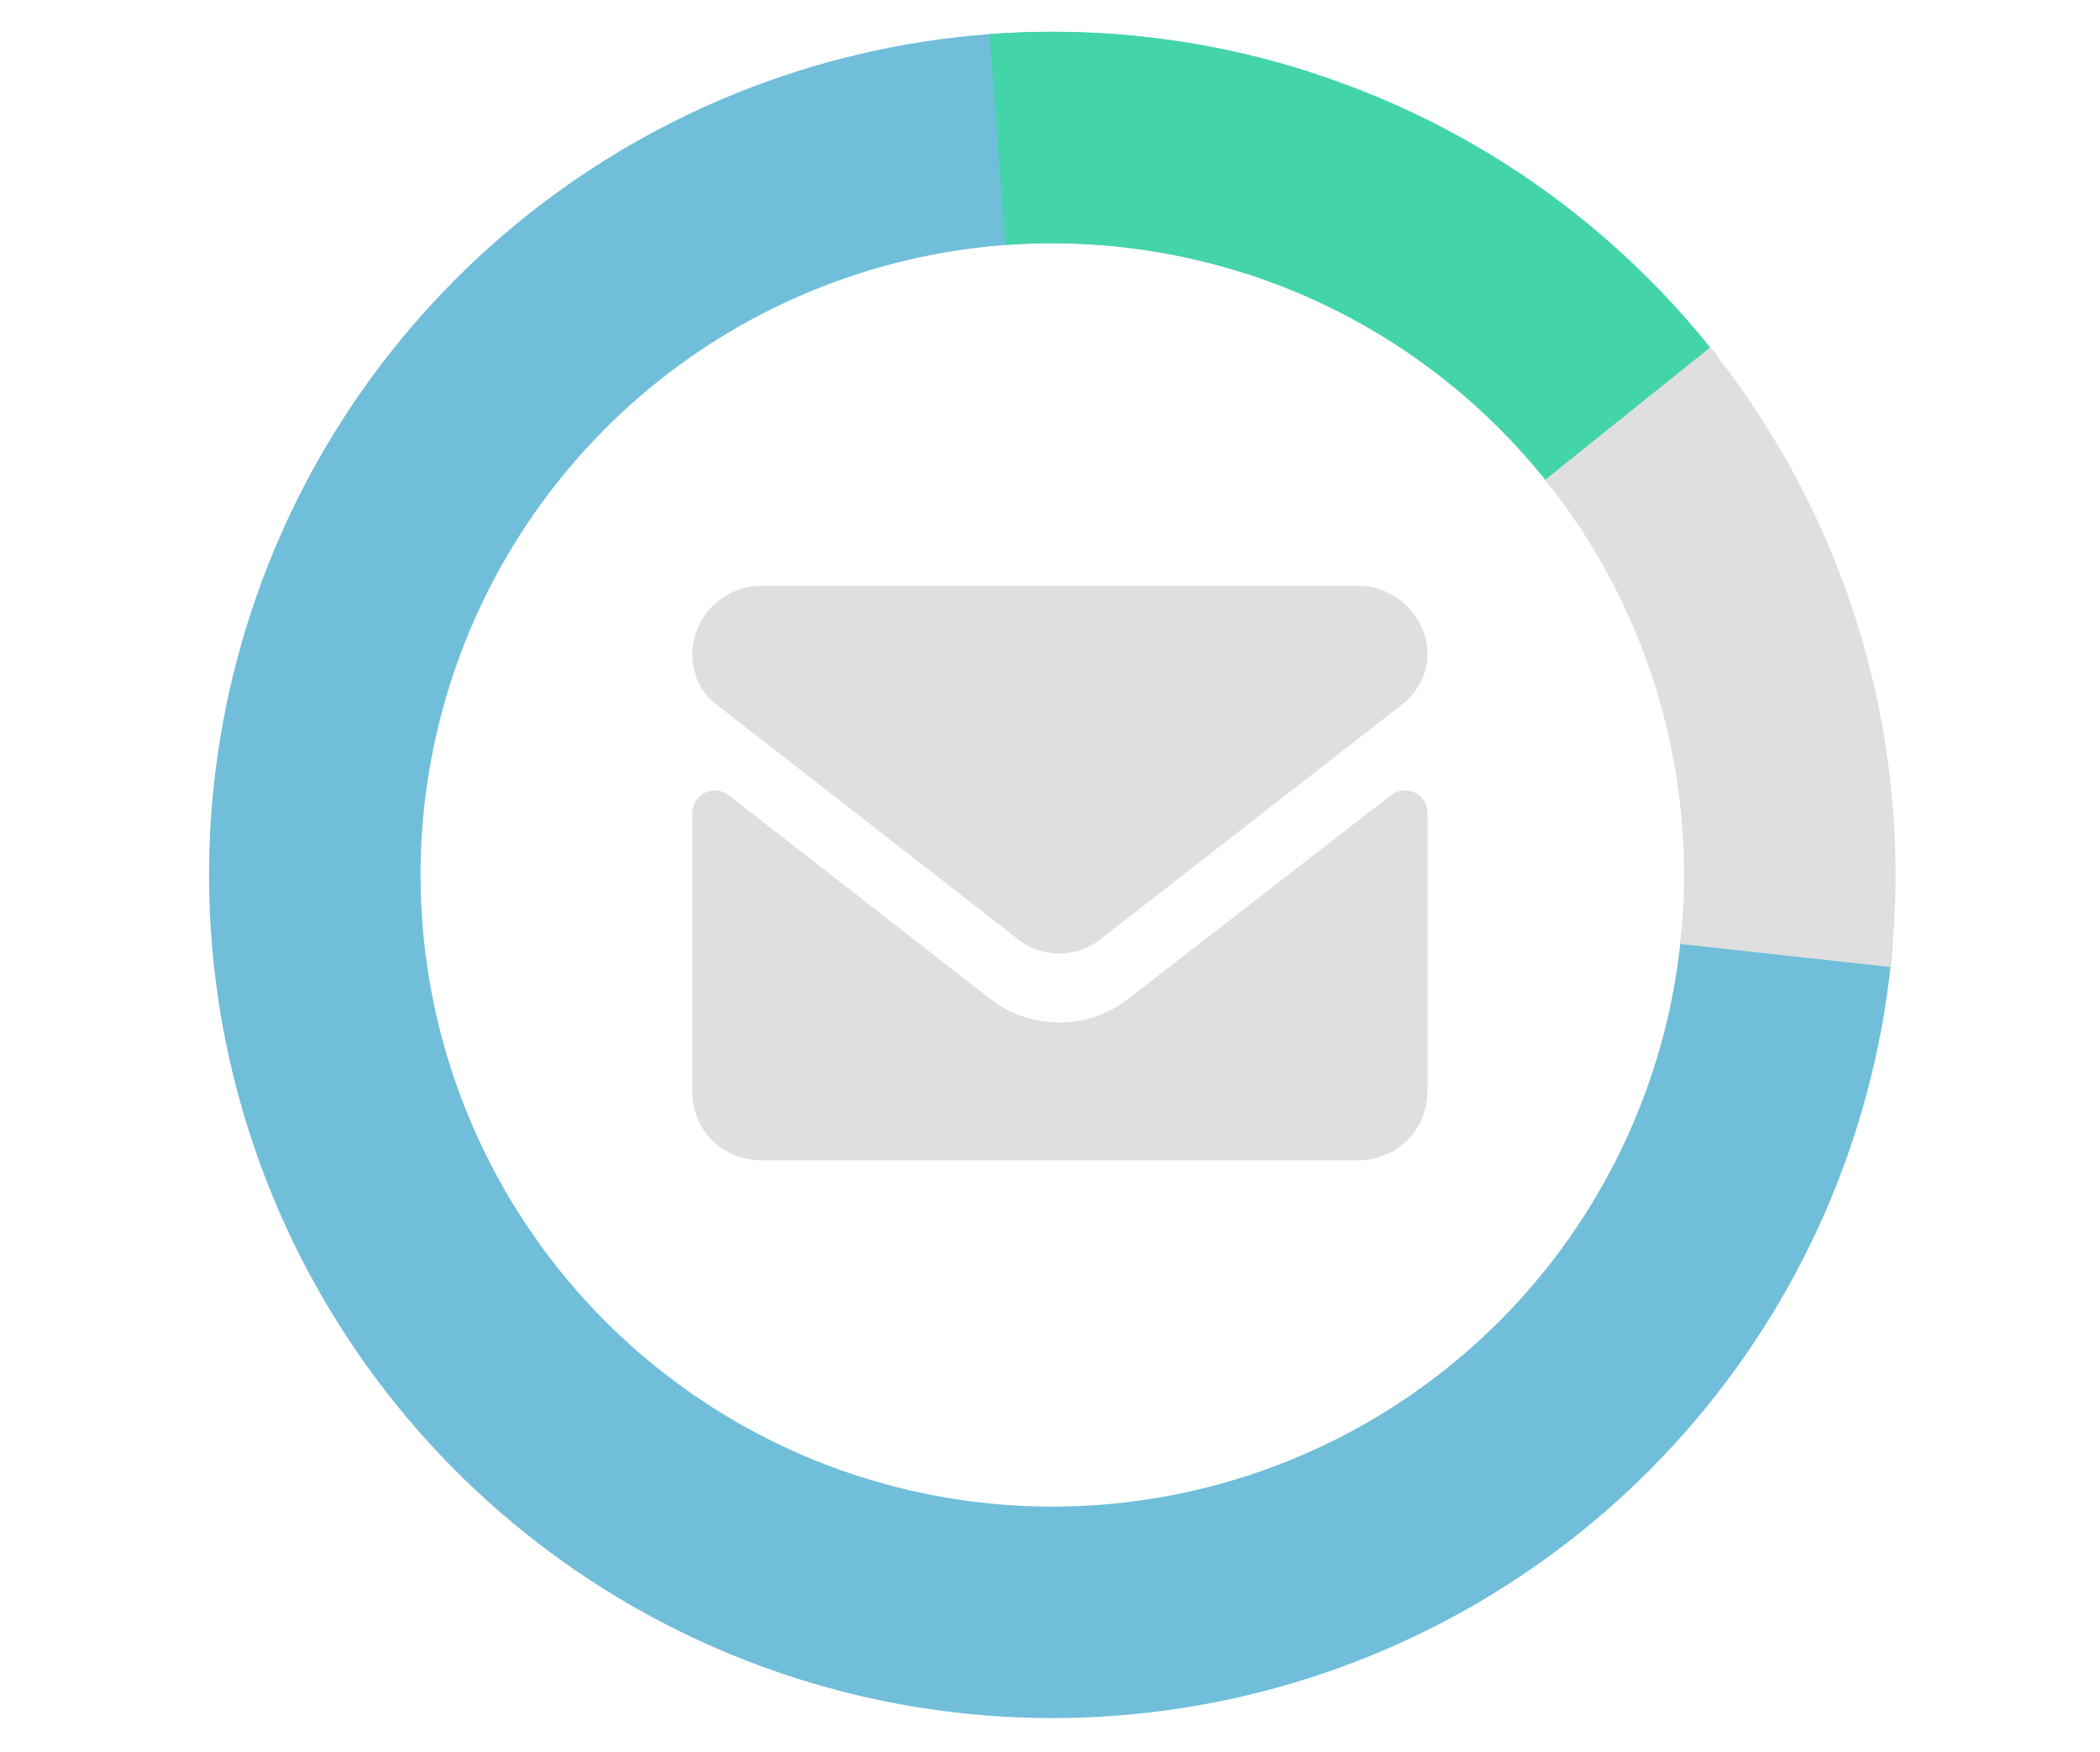
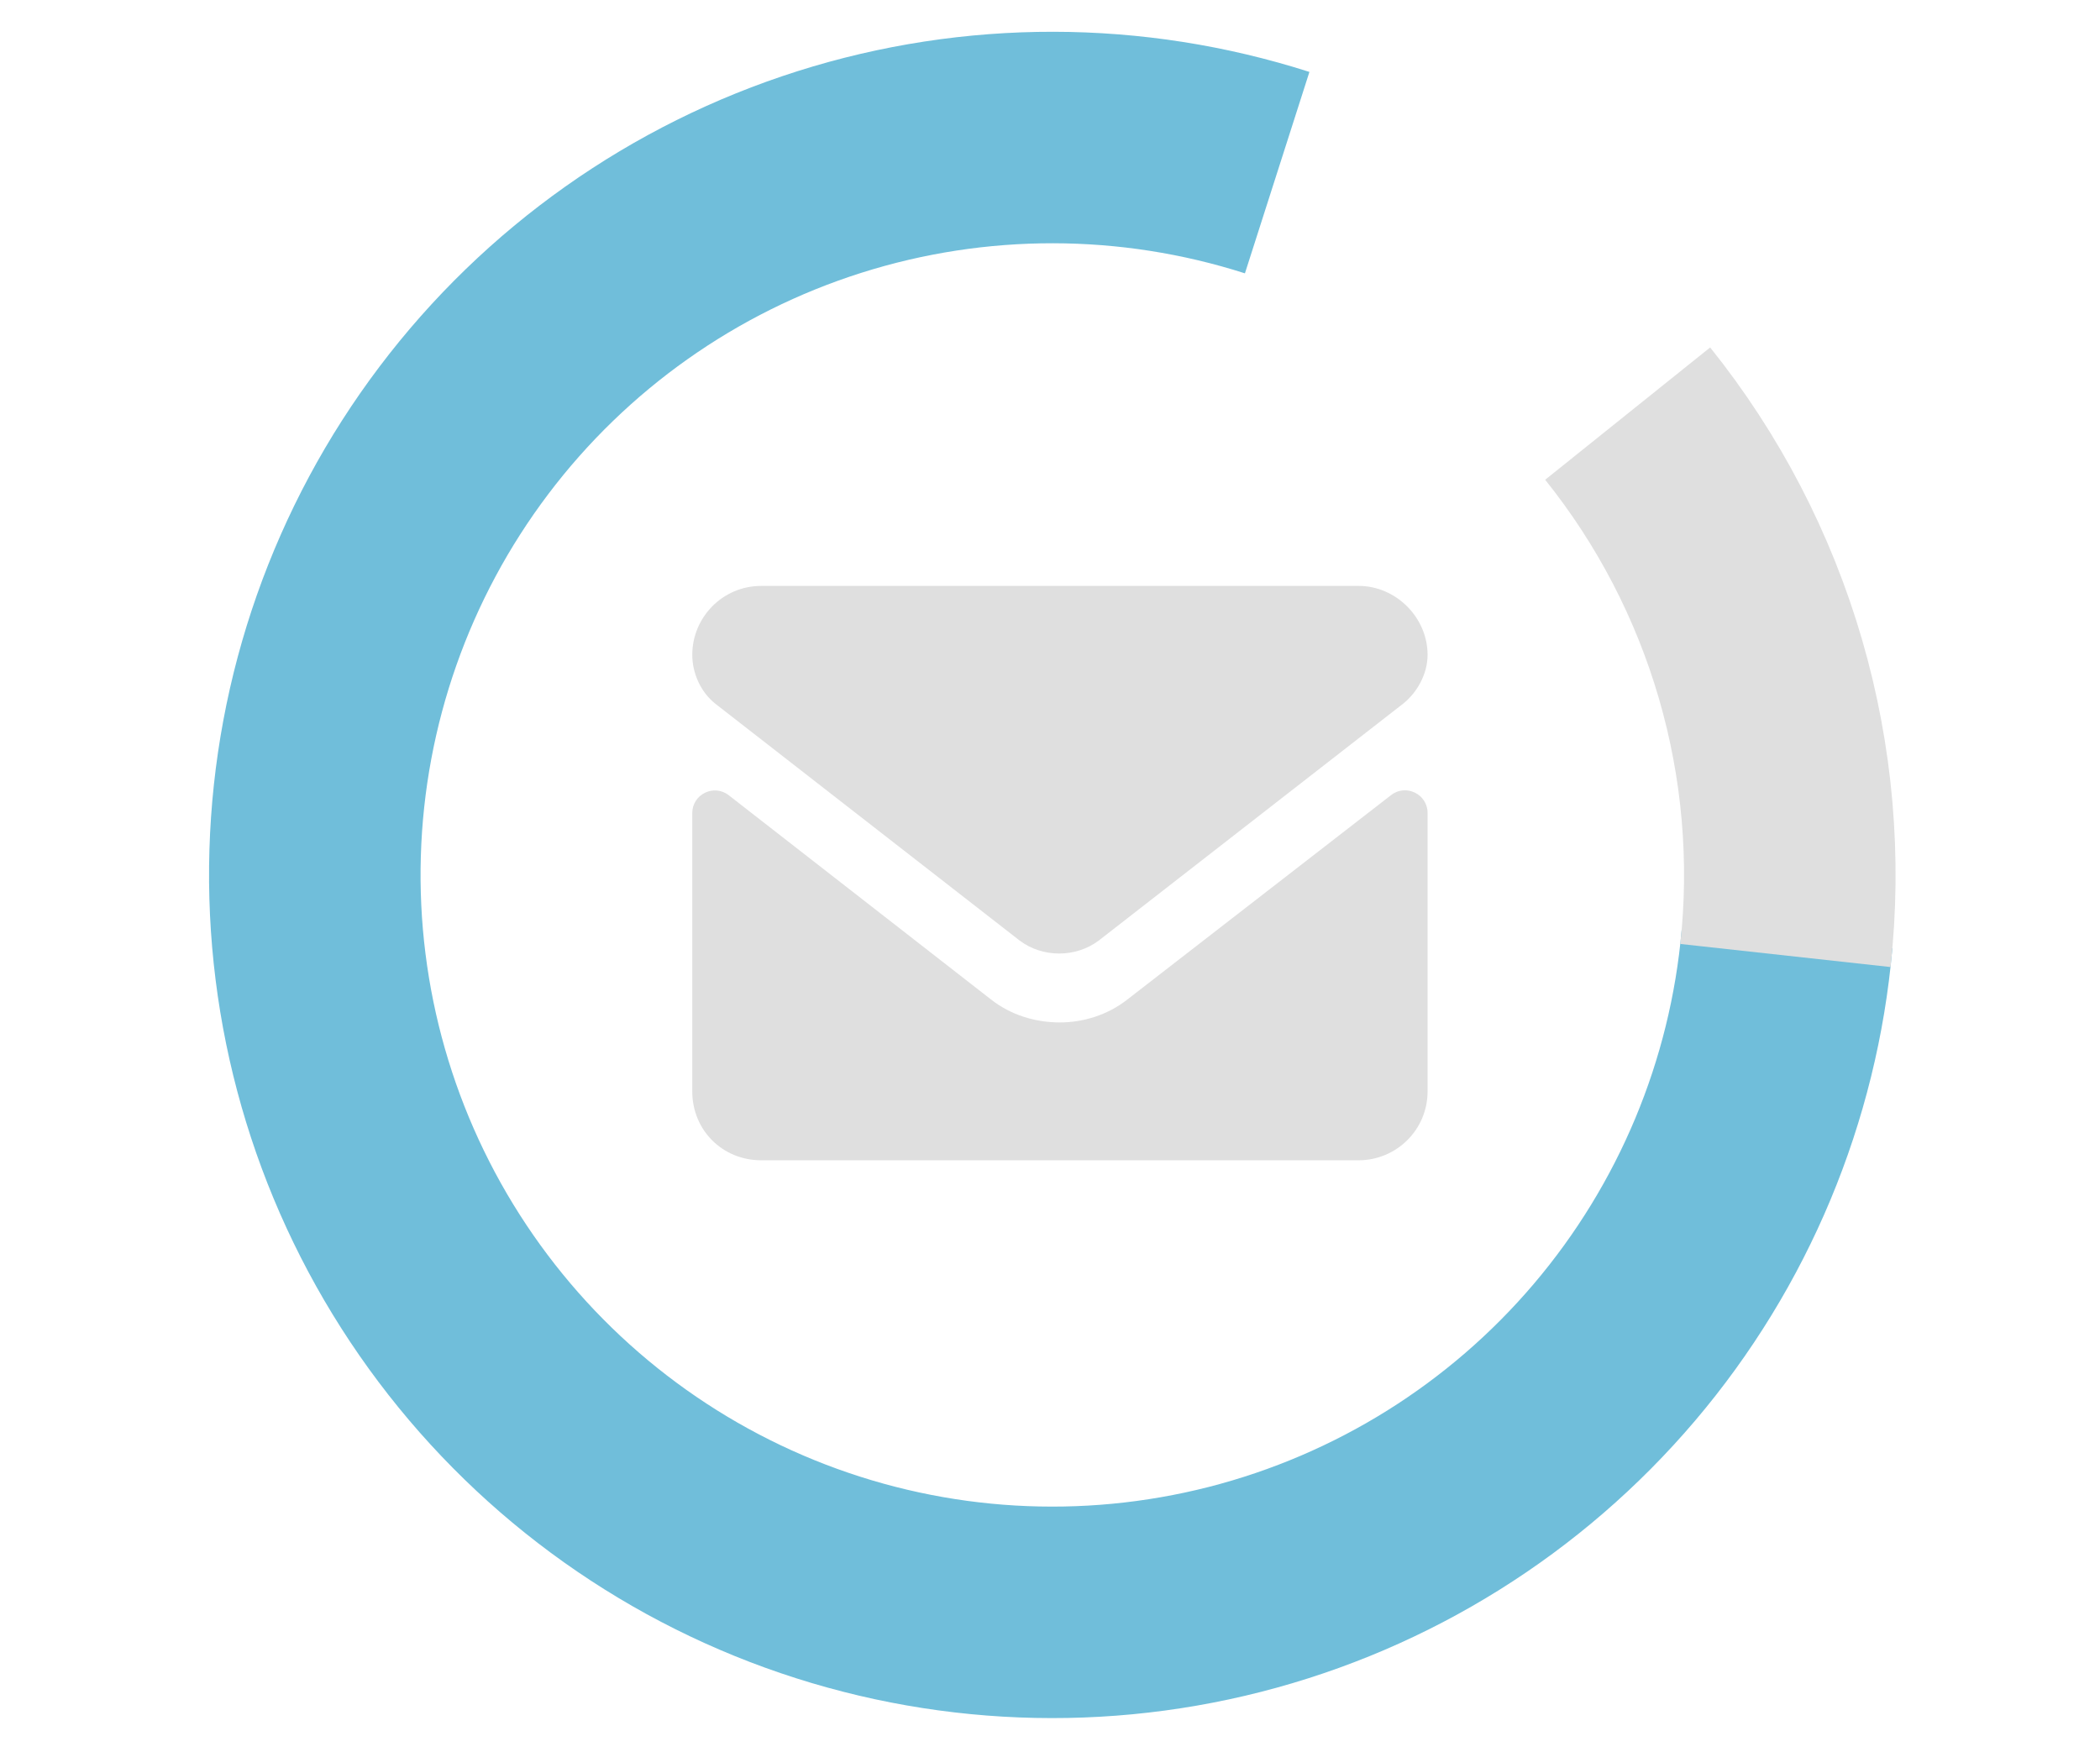
<svg xmlns="http://www.w3.org/2000/svg" fill="none" height="116" viewBox="0 0 139 116" width="139">
  <clipPath id="a">
    <path d="m0 .421h139v115h-139z" />
  </clipPath>
  <g clip-path="url(#a)">
    <g stroke-linejoin="round" stroke-width="14">
      <path d="m118.284 62.166c-.88 10.08-4.871 19.638-11.42 27.351-6.549 7.713-15.333 13.2-25.137 15.703s-20.144 1.897-29.588-1.733c-9.445-3.63-17.528-10.106-23.132-18.531s-8.451-18.383-8.148-28.497 3.741-19.884 9.839-27.959c6.098-8.075 14.554-14.055 24.2-17.113 9.645-3.059 20.002-3.044 29.639.041" stroke="#70beda" />
-       <path d="m108.236 28.015c-4.939-6.372-11.379-11.422-18.746-14.699s-15.43-4.677-23.47-4.077" stroke="#44d4aa" />
      <path d="m118.177 63.254c.7-6.372.139-12.82-1.653-18.975-1.791-6.155-4.777-11.898-8.788-16.899" stroke="#dfdfdf" />
    </g>
    <path d="m70.157 67.684c1.521 0 3.137-.475 4.468-1.521l17.454-13.529c.983-.762 2.413-.061 2.413 1.183v18.43c0 2.567-2.091 4.563-4.563 4.563h-39.545c-2.567 0-4.563-1.996-4.563-4.563v-18.421c0-1.246 1.433-1.946 2.416-1.181l17.356 13.518c1.331 1.046 2.947 1.521 4.563 1.521zm-22.814-21.102c-.951-.76-1.521-1.996-1.521-3.232 0-2.471 1.996-4.563 4.563-4.563h19.772 19.772c2.471 0 4.563 2.091 4.563 4.563 0 1.236-.665 2.471-1.616 3.232l-20.153 15.685c-1.521 1.141-3.707 1.141-5.228 0z" fill="#dfdfdf" />
  </g>
</svg>